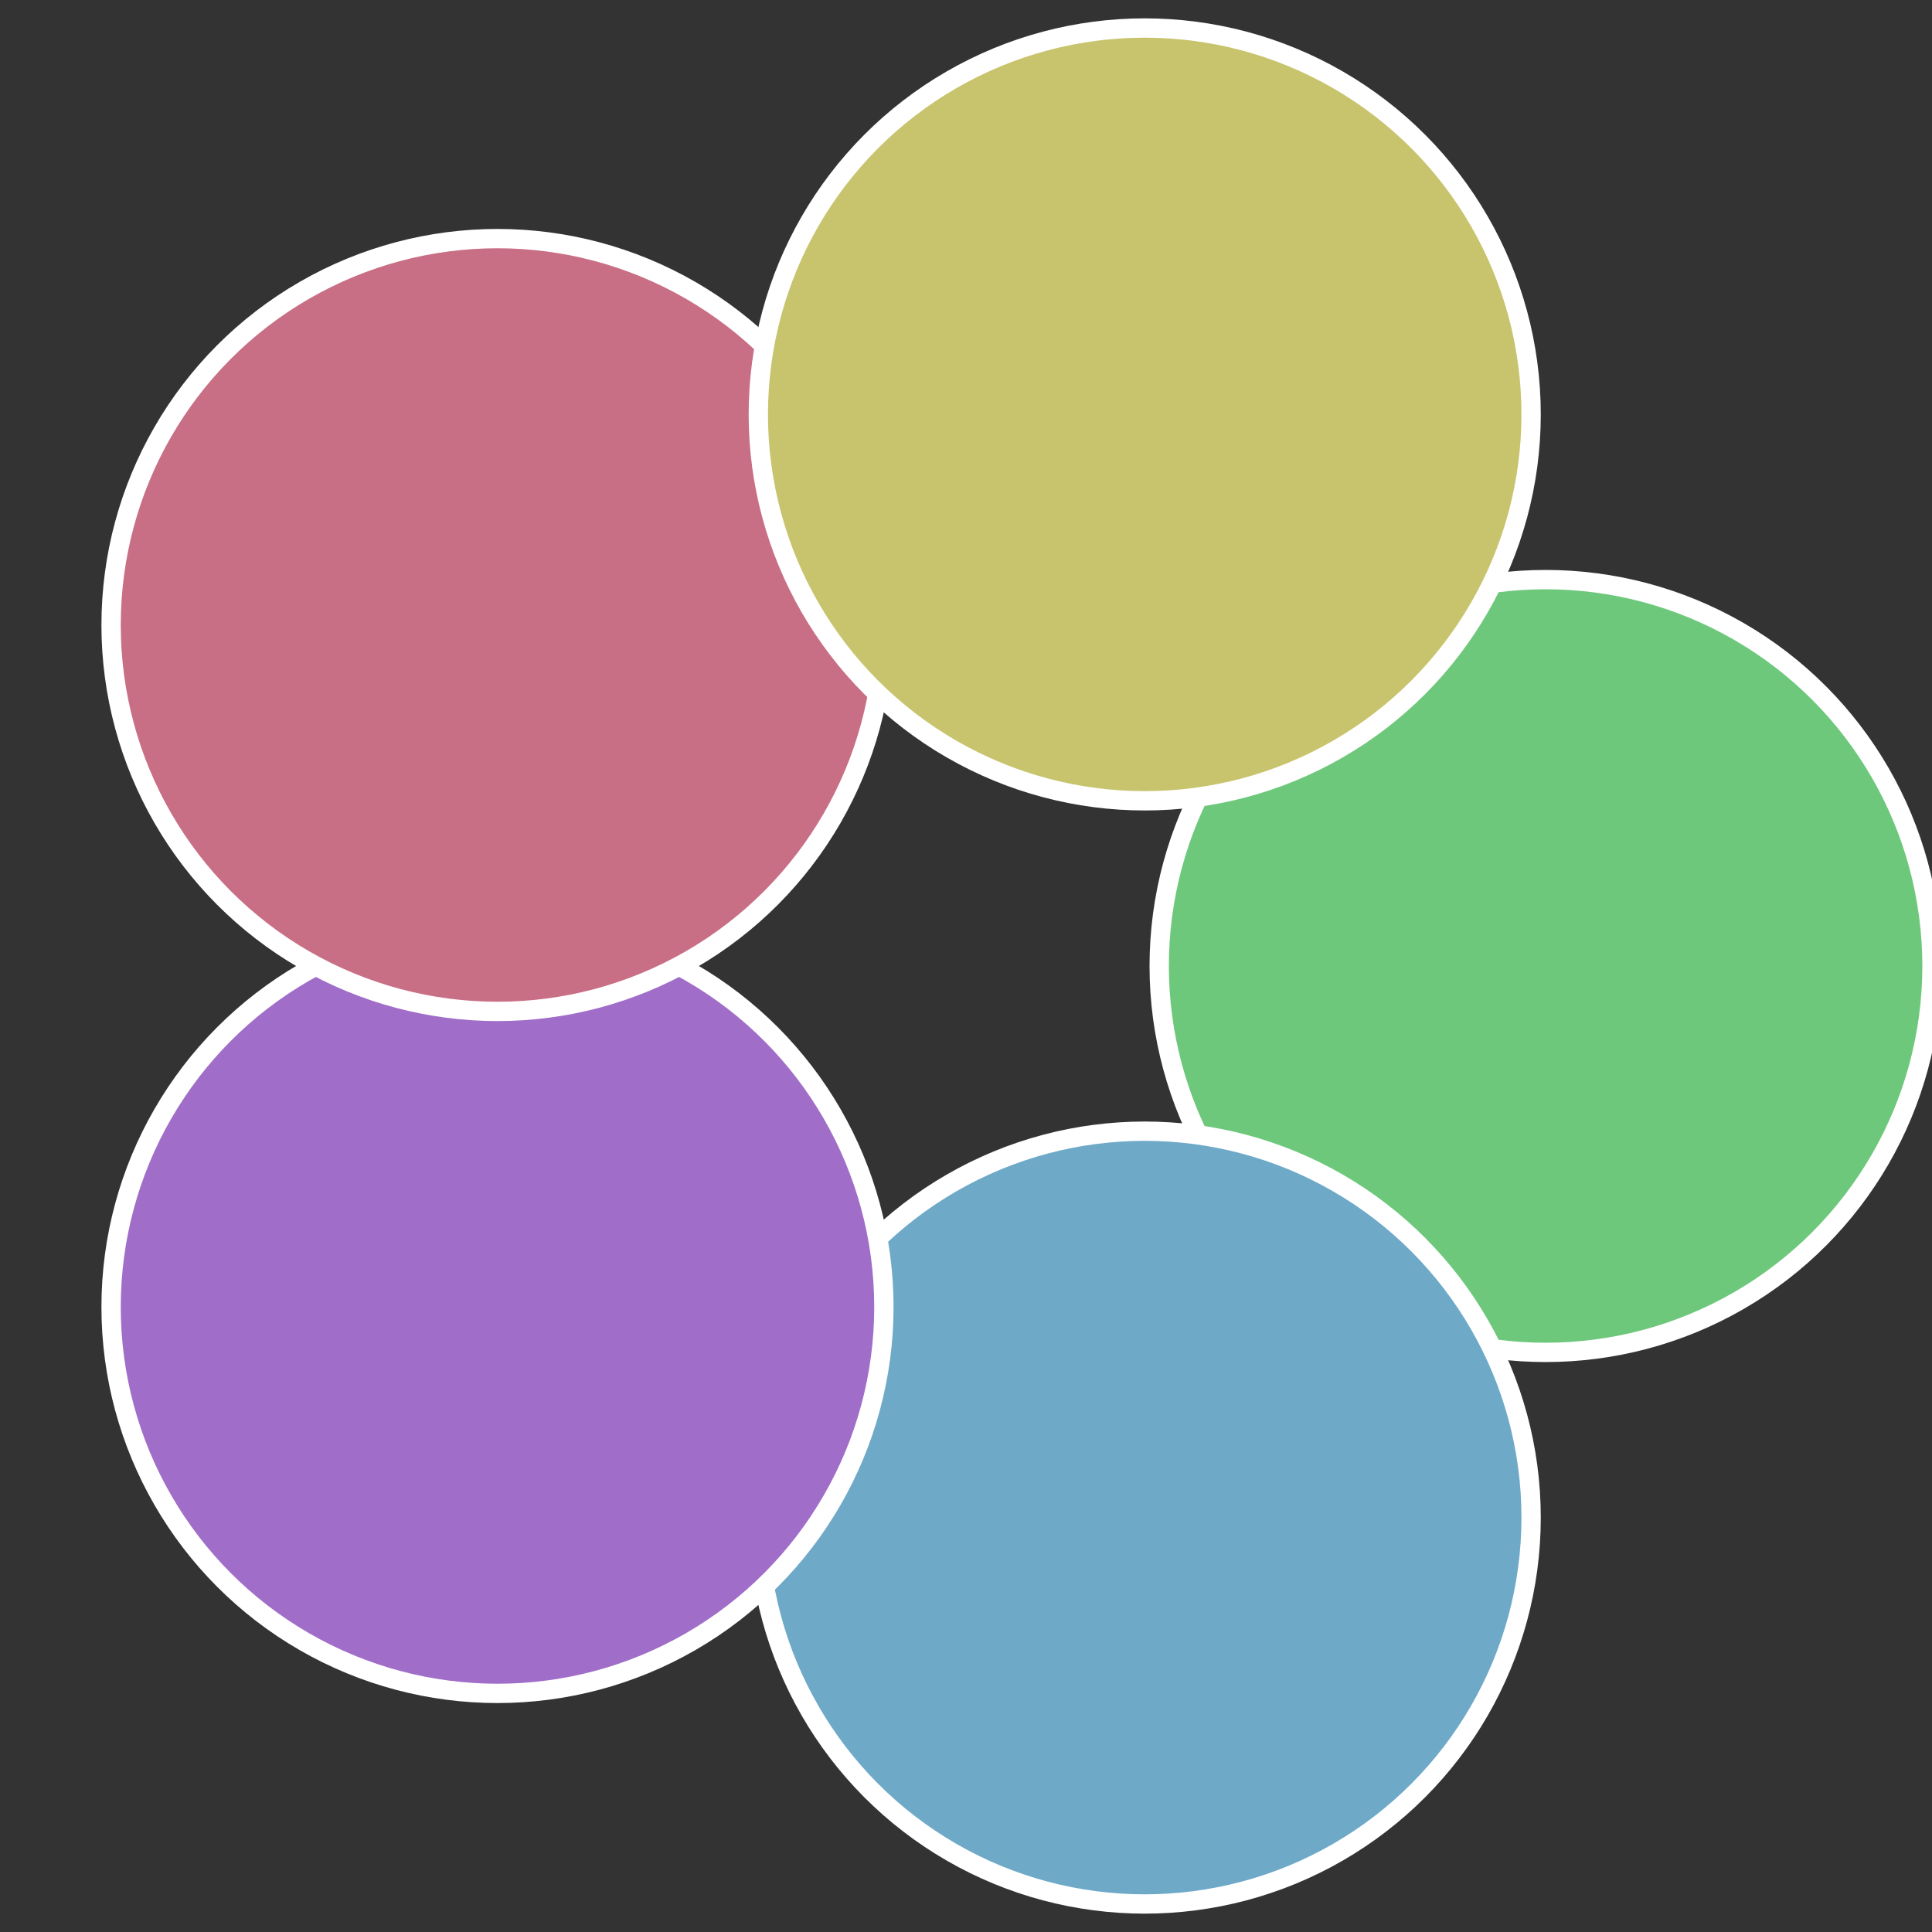
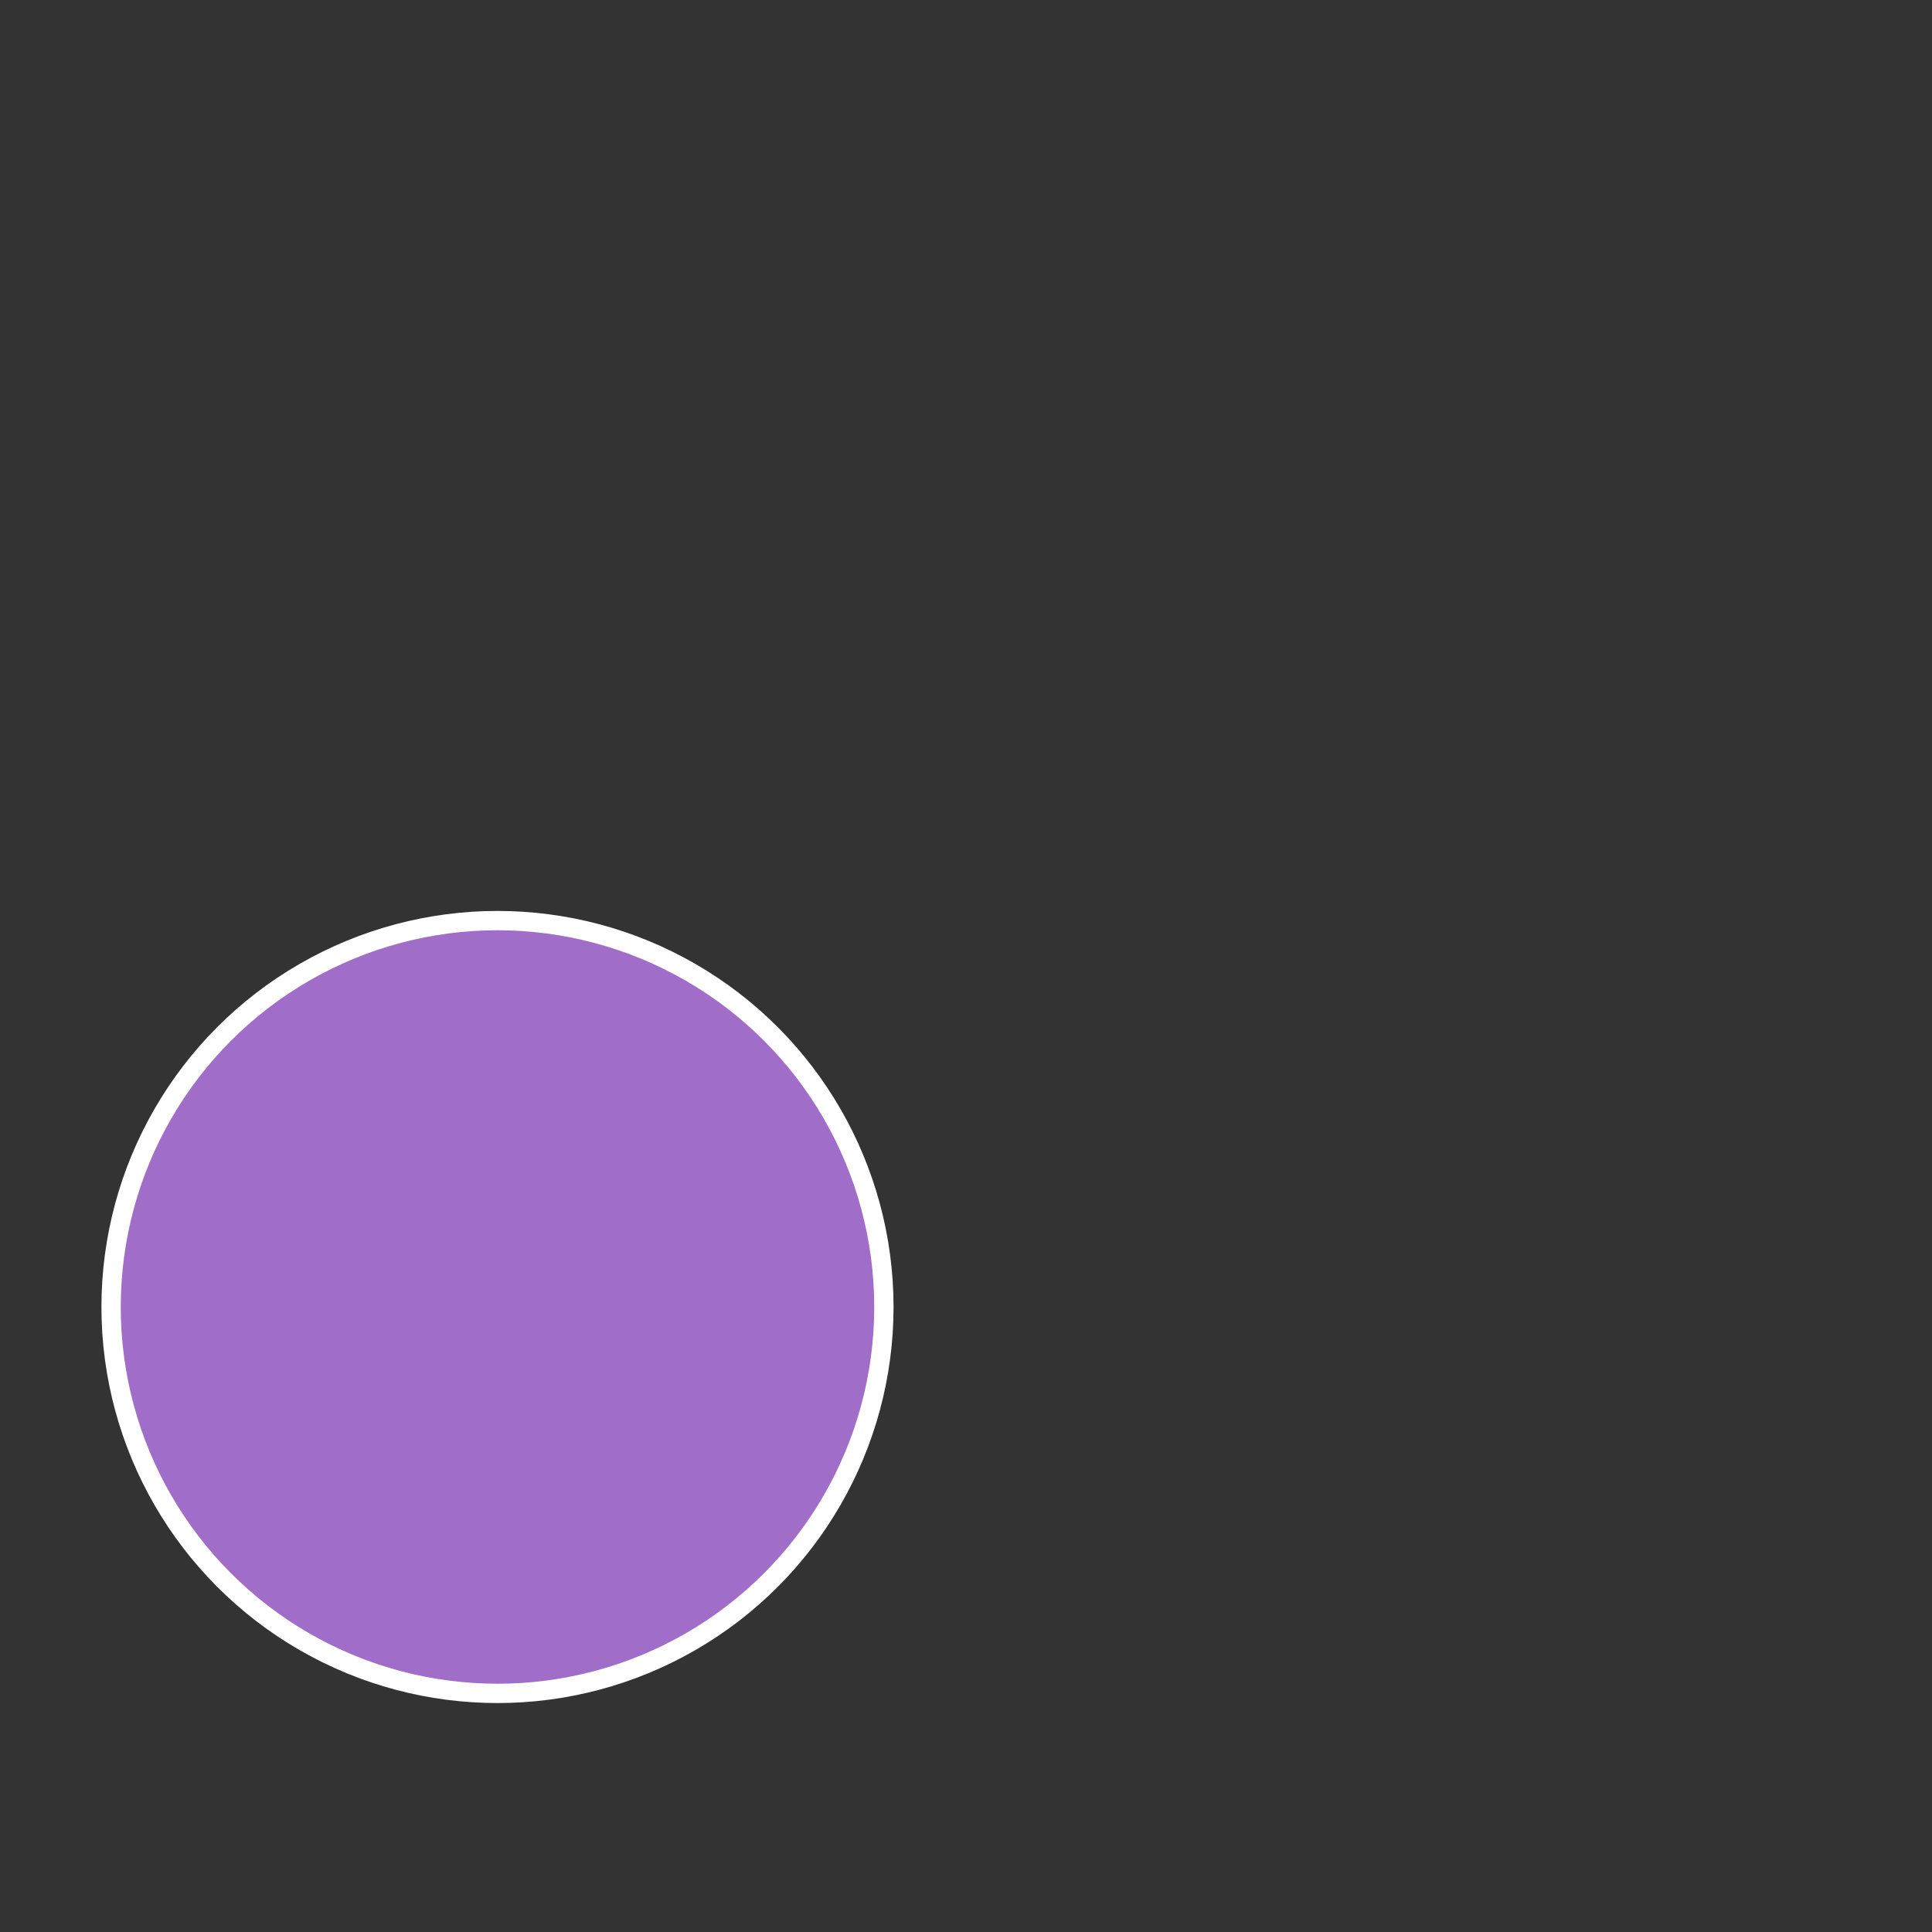
<svg xmlns="http://www.w3.org/2000/svg" width="500" height="500" viewBox="-1 -1 2 2">
  <rect x="-1" y="-1" width="2" height="2" fill="#333333" stroke="none" />
-   <circle cx="0.6" cy="0" r="0.4" fill="#6ec87c" stroke="#fff" stroke-width="1%" />
-   <circle cx="0.185" cy="0.571" r="0.4" fill="#6ea9c8" stroke="#fff" stroke-width="1%" />
  <circle cx="-0.485" cy="0.353" r="0.4" fill="#a06ec8" stroke="#fff" stroke-width="1%" />
-   <circle cx="-0.485" cy="-0.353" r="0.4" fill="#c86e85" stroke="#fff" stroke-width="1%" />
-   <circle cx="0.185" cy="-0.571" r="0.4" fill="#c8c46e" stroke="#fff" stroke-width="1%" />
</svg>